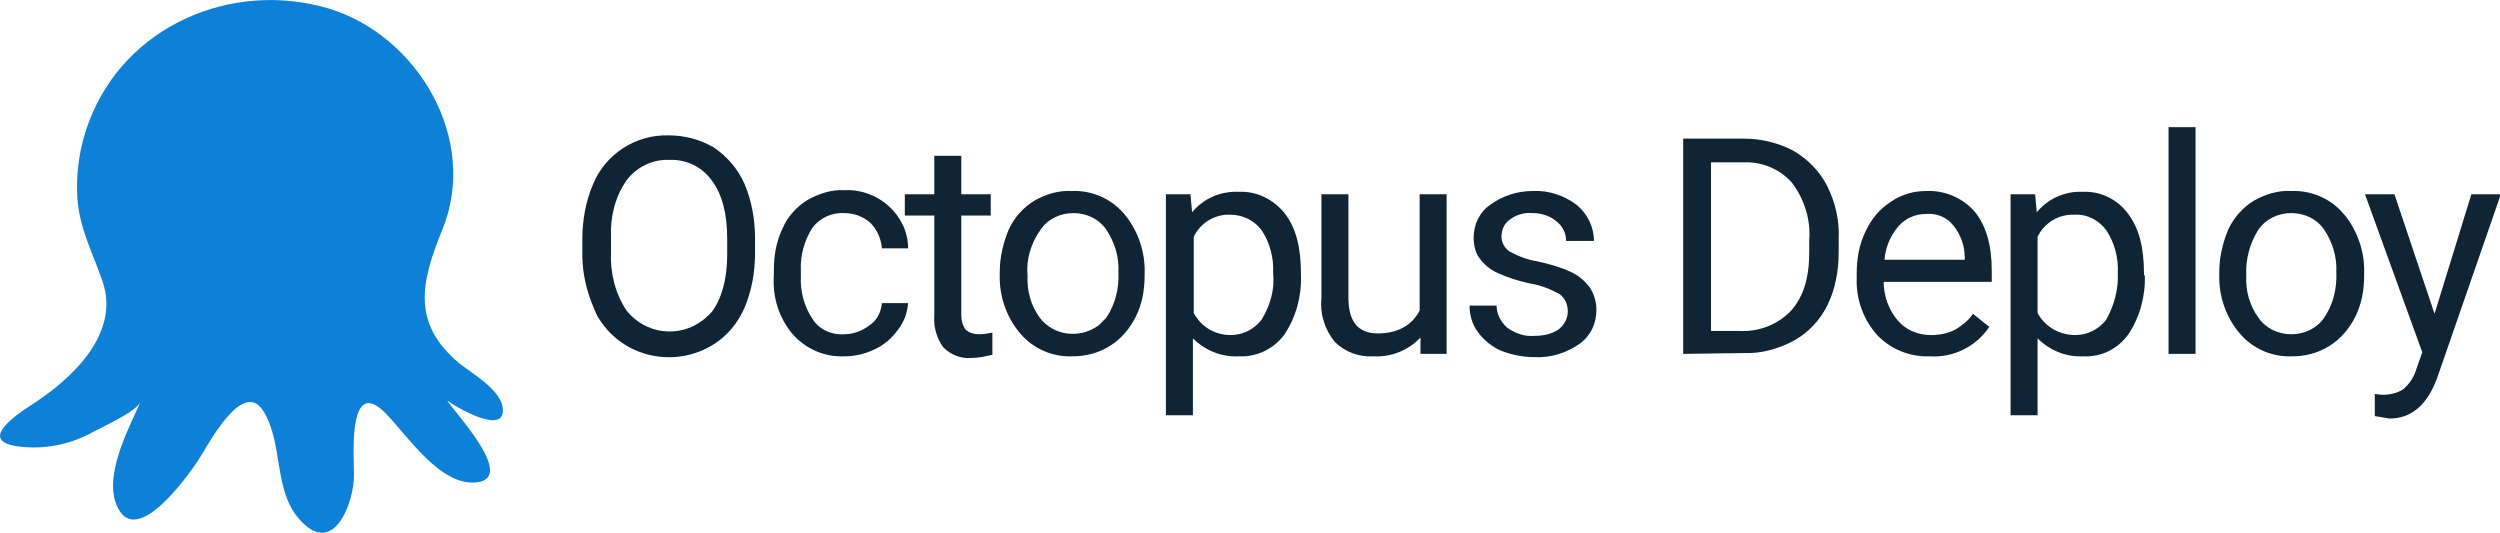
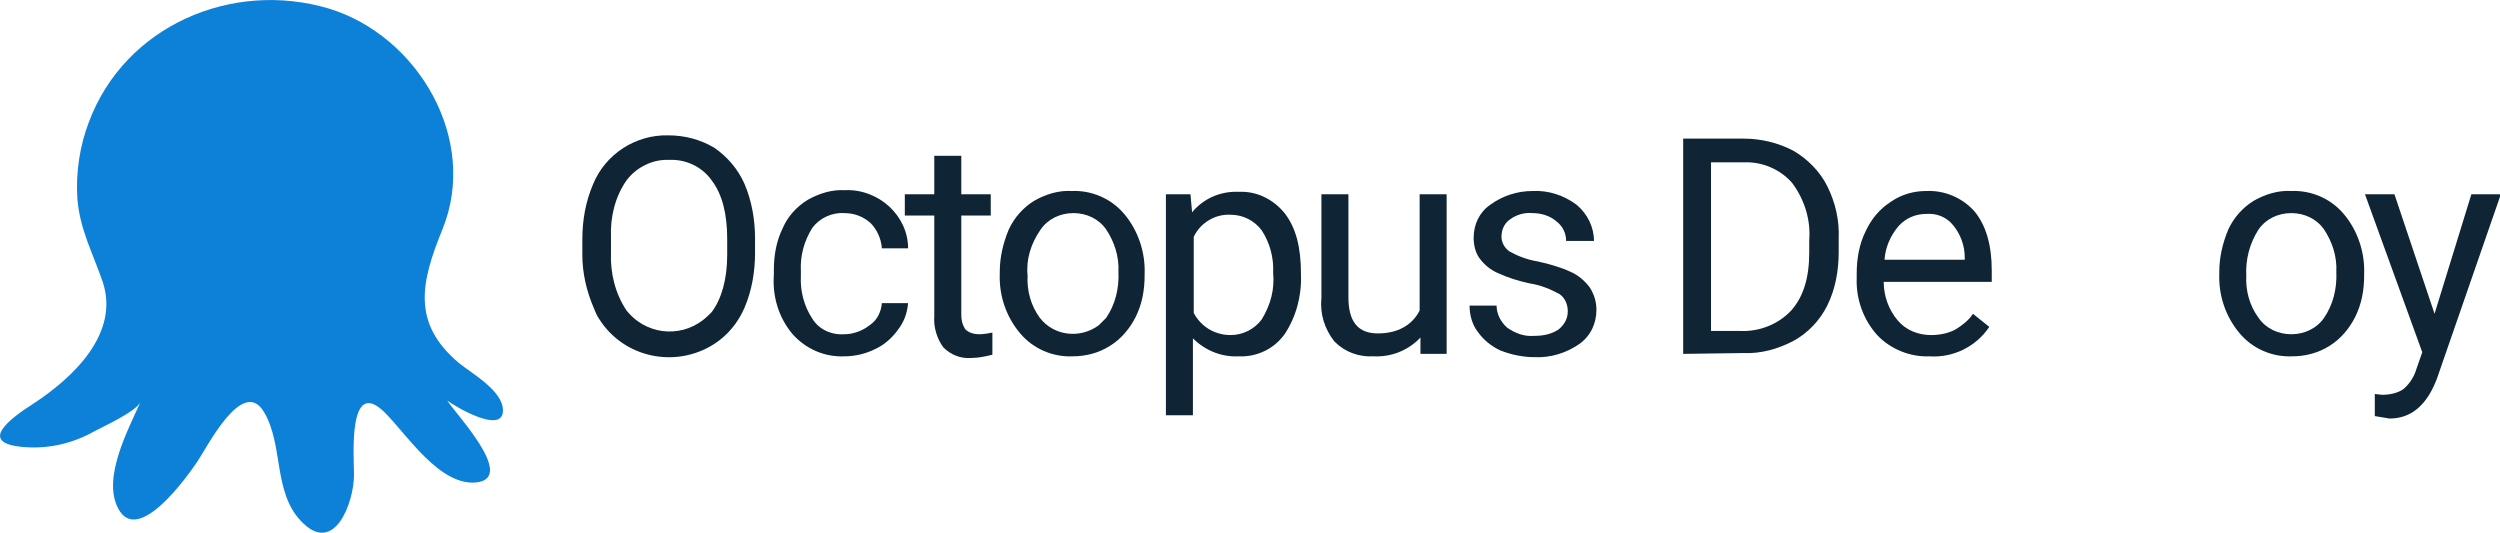
<svg xmlns="http://www.w3.org/2000/svg" enable-background="new 0 0 340 98.5" viewBox="0 0 469.472 100" version="1.1" id="svg32" width="469.472" height="100">
  <defs id="defs36" />
  <g id="g868" transform="matrix(1.537,0,0,1.537,-25.592,-25.458)">
    <path d="M 20.7,65.9 C 25.6,62.7 31.3,57.3 29.2,51 28,47.5 26.4,44.6 26.1,40.8 25.9,37.6 26.4,34.4 27.5,31.5 31.9,19.7 45,14.1 56.8,17.6 c 10.9,3.3 18.4,16 13.9,27 -2.6,6.4 -3.8,11.4 2,16.3 1.6,1.3 5.4,3.4 5.4,5.8 0,3.1 -6.2,-0.7 -6.8,-1.2 0.8,1.4 8.5,9.4 3.6,10 -4.5,0.5 -8.5,-5.8 -11.2,-8.5 -4.6,-4.6 -3.8,5.5 -3.8,7.6 0,3.3 -2.4,10 -6.5,5.6 -3.4,-3.6 -2.1,-9.3 -4.5,-13.3 -2.6,-4.4 -7,4.4 -8.1,6 -1.2,1.8 -7.3,10.4 -9.7,5.8 -2,-3.7 1.2,-9.6 2.7,-13 -0.6,1.2 -4.6,3 -5.7,3.6 -2.5,1.4 -5.4,2.1 -8.3,1.9 -6.3,-0.4 -1.6,-3.7 0.9,-5.3 z" fill="#0d80d8" id="path2" />
    <g fill="#0f2535" id="g30">
      <path d="m 108.9,47.5 c 0,2.3 -0.4,4.6 -1.3,6.7 -0.8,1.8 -2,3.3 -3.7,4.4 -4.7,3 -11,1.7 -14,-3 -0.3,-0.4 -0.5,-0.9 -0.7,-1.4 -0.9,-2.1 -1.4,-4.3 -1.4,-6.5 v -1.9 c 0,-2.3 0.4,-4.6 1.3,-6.7 1.5,-3.7 5.2,-6.1 9.2,-6 2,0 3.9,0.5 5.6,1.5 1.6,1.1 2.9,2.6 3.7,4.4 0.9,2.1 1.3,4.4 1.3,6.7 z m -3.4,-1.7 c 0,-3.1 -0.6,-5.5 -1.9,-7.2 -1.2,-1.7 -3.2,-2.6 -5.2,-2.5 -2,-0.1 -4,0.9 -5.2,2.5 -1.4,2 -2,4.5 -1.9,6.9 v 1.9 c -0.1,2.5 0.5,5 1.9,7.1 2.3,2.9 6.4,3.4 9.3,1.2 0.4,-0.3 0.8,-0.7 1.1,-1 1.2,-1.6 1.9,-4 1.9,-7 z" id="path4" />
      <path d="m 119.8,57.4 c 1.1,0 2.2,-0.4 3.1,-1.1 0.9,-0.6 1.4,-1.6 1.5,-2.7 h 3.2 c -0.1,1.2 -0.5,2.3 -1.2,3.2 -0.7,1 -1.7,1.9 -2.8,2.4 -1.2,0.6 -2.5,0.9 -3.8,0.9 -2.4,0.1 -4.7,-0.9 -6.3,-2.7 -1.7,-2 -2.5,-4.6 -2.3,-7.3 v -0.6 c 0,-1.7 0.3,-3.5 1.1,-5.1 0.6,-1.4 1.7,-2.6 3,-3.4 1.4,-0.8 3,-1.3 4.6,-1.2 2,-0.1 4,0.7 5.4,2 1.4,1.3 2.3,3.1 2.3,5.1 h -3.2 c -0.1,-1.2 -0.6,-2.3 -1.4,-3.1 -0.9,-0.8 -2,-1.2 -3.2,-1.2 -1.5,-0.1 -3,0.6 -3.9,1.8 -1,1.6 -1.5,3.4 -1.4,5.3 v 0.6 c -0.1,1.8 0.4,3.7 1.4,5.2 0.8,1.3 2.3,2 3.9,1.9 z" id="path6" />
      <path d="m 134.1,35.6 v 4.7 h 3.6 v 2.6 h -3.6 V 55 c 0,0.6 0.1,1.2 0.5,1.8 0.4,0.4 1,0.6 1.7,0.6 0.5,0 1.1,-0.1 1.6,-0.2 v 2.7 c -0.8,0.2 -1.7,0.4 -2.6,0.4 -1.3,0.1 -2.5,-0.4 -3.4,-1.3 -0.8,-1.1 -1.2,-2.5 -1.1,-3.8 V 42.9 h -3.6 v -2.6 h 3.6 v -4.7 z" id="path8" />
      <path d="m 138.8,49.8 c 0,-1.8 0.4,-3.5 1.1,-5.2 0.7,-1.5 1.8,-2.7 3.1,-3.5 1.4,-0.8 3,-1.3 4.6,-1.2 2.4,-0.1 4.8,0.9 6.4,2.8 1.7,2 2.6,4.7 2.5,7.3 v 0.2 c 0,1.8 -0.3,3.5 -1.1,5.1 -0.7,1.4 -1.8,2.7 -3.1,3.5 -1.4,0.9 -3,1.3 -4.6,1.3 -2.4,0.1 -4.8,-0.9 -6.4,-2.8 -1.7,-2 -2.6,-4.6 -2.5,-7.3 z m 3.4,0.4 c -0.1,1.9 0.4,3.7 1.5,5.2 1.7,2.2 4.9,2.6 7.2,0.9 0.3,-0.3 0.6,-0.6 0.9,-0.9 1.1,-1.6 1.6,-3.6 1.5,-5.6 0.1,-1.9 -0.5,-3.7 -1.5,-5.2 -0.9,-1.3 -2.4,-2 -4,-2 -1.6,0 -3.1,0.7 -4,2 -1.2,1.7 -1.8,3.7 -1.6,5.6 z" id="path10" />
      <path d="m 175.6,50.2 c 0.1,2.5 -0.6,5.1 -2,7.2 -1.3,1.8 -3.4,2.8 -5.6,2.7 -2.1,0.1 -4.1,-0.7 -5.6,-2.2 v 9.4 h -3.3 v -27 h 3 l 0.2,2.2 c 1.4,-1.7 3.5,-2.6 5.7,-2.5 2.2,-0.1 4.2,0.9 5.6,2.6 1.4,1.8 2,4.2 2,7.4 z m -3.4,-0.3 c 0.1,-1.8 -0.4,-3.7 -1.4,-5.2 -0.9,-1.2 -2.3,-1.9 -3.8,-1.9 -1.9,-0.1 -3.7,1 -4.5,2.7 v 9.3 c 0.9,1.7 2.6,2.7 4.5,2.7 1.5,0 2.9,-0.7 3.8,-1.9 1.1,-1.8 1.6,-3.7 1.4,-5.7 z" id="path12" />
      <path d="m 190.2,57.8 c -1.5,1.6 -3.6,2.4 -5.7,2.3 -1.8,0.1 -3.5,-0.5 -4.8,-1.8 -1.2,-1.5 -1.8,-3.4 -1.6,-5.3 V 40.3 h 3.3 v 12.6 c 0,3 1.2,4.4 3.6,4.4 2.4,0 4.2,-1 5.1,-2.8 V 40.3 h 3.3 v 19.5 h -3.2 z" id="path14" />
      <path d="m 208.2,54.6 c 0,-0.8 -0.3,-1.6 -1,-2.1 -1.1,-0.6 -2.3,-1.1 -3.6,-1.3 -1.4,-0.3 -2.7,-0.7 -4,-1.3 -0.9,-0.4 -1.6,-1 -2.2,-1.8 -0.5,-0.7 -0.7,-1.6 -0.7,-2.5 0,-1.6 0.7,-3.1 2,-4 1.5,-1.1 3.3,-1.7 5.2,-1.7 1.9,-0.1 3.8,0.5 5.4,1.7 1.3,1.1 2.1,2.7 2.1,4.4 H 208 c 0,-0.9 -0.4,-1.8 -1.2,-2.4 -0.8,-0.7 -1.9,-1 -2.9,-1 -1,-0.1 -2,0.2 -2.8,0.8 -0.7,0.5 -1,1.3 -1,2.1 0,0.7 0.4,1.4 1,1.8 1.1,0.6 2.2,1 3.4,1.2 1.4,0.3 2.8,0.7 4.1,1.3 0.9,0.4 1.7,1.1 2.3,1.9 0.5,0.8 0.8,1.7 0.8,2.7 0,1.7 -0.7,3.2 -2.1,4.2 -1.6,1.1 -3.5,1.7 -5.5,1.6 -1.4,0 -2.8,-0.3 -4.1,-0.8 -1.1,-0.5 -2.1,-1.3 -2.8,-2.3 -0.7,-0.9 -1,-2.1 -1,-3.2 h 3.3 c 0,1 0.5,2 1.3,2.7 1,0.7 2.1,1.1 3.3,1 1.1,0 2.1,-0.2 3,-0.8 0.7,-0.6 1.1,-1.3 1.1,-2.2 z" id="path16" />
      <path d="M 222.3,59.8 V 33.5 h 7.4 c 2.1,0 4.2,0.5 6.1,1.5 1.7,1 3.2,2.5 4.1,4.3 1,2 1.5,4.2 1.4,6.4 v 1.7 c 0,2.2 -0.4,4.5 -1.4,6.5 -0.9,1.8 -2.3,3.3 -4.1,4.3 -1.9,1 -4,1.6 -6.2,1.5 z m 3.4,-23.4 V 57 h 3.6 c 2.3,0.1 4.6,-0.8 6.2,-2.5 1.5,-1.7 2.2,-4 2.2,-7.1 v -1.5 c 0.2,-2.5 -0.6,-5 -2.1,-7 -1.5,-1.7 -3.7,-2.6 -5.9,-2.5 z" id="path18" />
      <path d="m 252.4,60.1 c -2.4,0.1 -4.8,-0.9 -6.4,-2.6 -1.7,-1.9 -2.6,-4.4 -2.5,-7 V 50 c 0,-1.8 0.3,-3.6 1.1,-5.2 0.7,-1.5 1.7,-2.7 3.1,-3.6 1.3,-0.9 2.8,-1.3 4.3,-1.3 2.2,-0.1 4.4,0.8 5.9,2.5 1.4,1.7 2.1,4.1 2.1,7.2 V 51 h -13.2 c 0,1.7 0.6,3.4 1.7,4.7 1,1.2 2.5,1.8 4.1,1.8 1,0 2.1,-0.2 3,-0.7 0.8,-0.5 1.6,-1.1 2.1,-1.9 l 2,1.6 c -1.6,2.4 -4.4,3.8 -7.3,3.6 z M 252,42.7 c -1.3,0 -2.5,0.5 -3.4,1.5 -1,1.2 -1.6,2.6 -1.7,4.1 h 9.8 V 48 c 0,-1.4 -0.5,-2.8 -1.4,-3.9 -0.8,-1 -2,-1.5 -3.3,-1.4 z" id="path20" />
-       <path d="m 278.7,50.2 c 0.1,2.5 -0.6,5.1 -2,7.2 -1.3,1.8 -3.3,2.8 -5.5,2.7 -2.1,0.1 -4.1,-0.7 -5.6,-2.2 v 9.4 h -3.3 v -27 h 3 l 0.2,2.2 c 1.4,-1.7 3.5,-2.6 5.6,-2.5 2.2,-0.1 4.2,0.9 5.5,2.6 1.4,1.8 2,4.2 2,7.4 v 0.2 z m -3.3,-0.3 c 0.1,-1.8 -0.4,-3.7 -1.4,-5.2 -0.9,-1.2 -2.3,-2 -3.9,-1.9 -1.9,-0.1 -3.7,1 -4.5,2.7 v 9.3 c 0.9,1.7 2.7,2.7 4.6,2.7 1.5,0 2.9,-0.7 3.8,-1.9 1,-1.8 1.5,-3.8 1.4,-5.7 z" id="path22" />
-       <path d="m 284.9,59.8 h -3.3 V 32.1 h 3.3 z" id="path24" />
      <path d="m 287.8,49.8 c 0,-1.8 0.4,-3.5 1.1,-5.2 0.7,-1.5 1.8,-2.7 3.1,-3.5 1.4,-0.8 3,-1.3 4.6,-1.2 2.4,-0.1 4.8,0.9 6.4,2.8 1.7,2 2.6,4.7 2.5,7.3 v 0.2 c 0,1.8 -0.3,3.5 -1.1,5.1 -0.7,1.4 -1.8,2.7 -3.1,3.5 -1.4,0.9 -3,1.3 -4.6,1.3 -2.4,0.1 -4.8,-0.9 -6.4,-2.8 -1.7,-2 -2.6,-4.6 -2.5,-7.3 z m 3.3,0.4 c -0.1,1.9 0.4,3.7 1.5,5.2 0.9,1.3 2.4,2 4,2 1.6,0 3.1,-0.7 4,-2 1.1,-1.6 1.6,-3.6 1.5,-5.6 0.1,-1.9 -0.5,-3.7 -1.5,-5.2 -0.9,-1.3 -2.4,-2 -4,-2 -1.6,0 -3.1,0.7 -4,2 -1.1,1.7 -1.6,3.7 -1.5,5.6 z" id="path26" />
      <path d="m 314.1,54.9 4.5,-14.6 h 3.6 l -7.8,22.5 c -1.2,3.2 -3.1,4.9 -5.8,4.9 l -0.6,-0.1 -1.2,-0.2 v -2.7 l 0.9,0.1 c 0.9,0 1.9,-0.2 2.6,-0.7 0.8,-0.7 1.3,-1.5 1.6,-2.5 l 0.7,-2 -7,-19.3 h 3.6 z" id="path28" />
    </g>
  </g>
</svg>